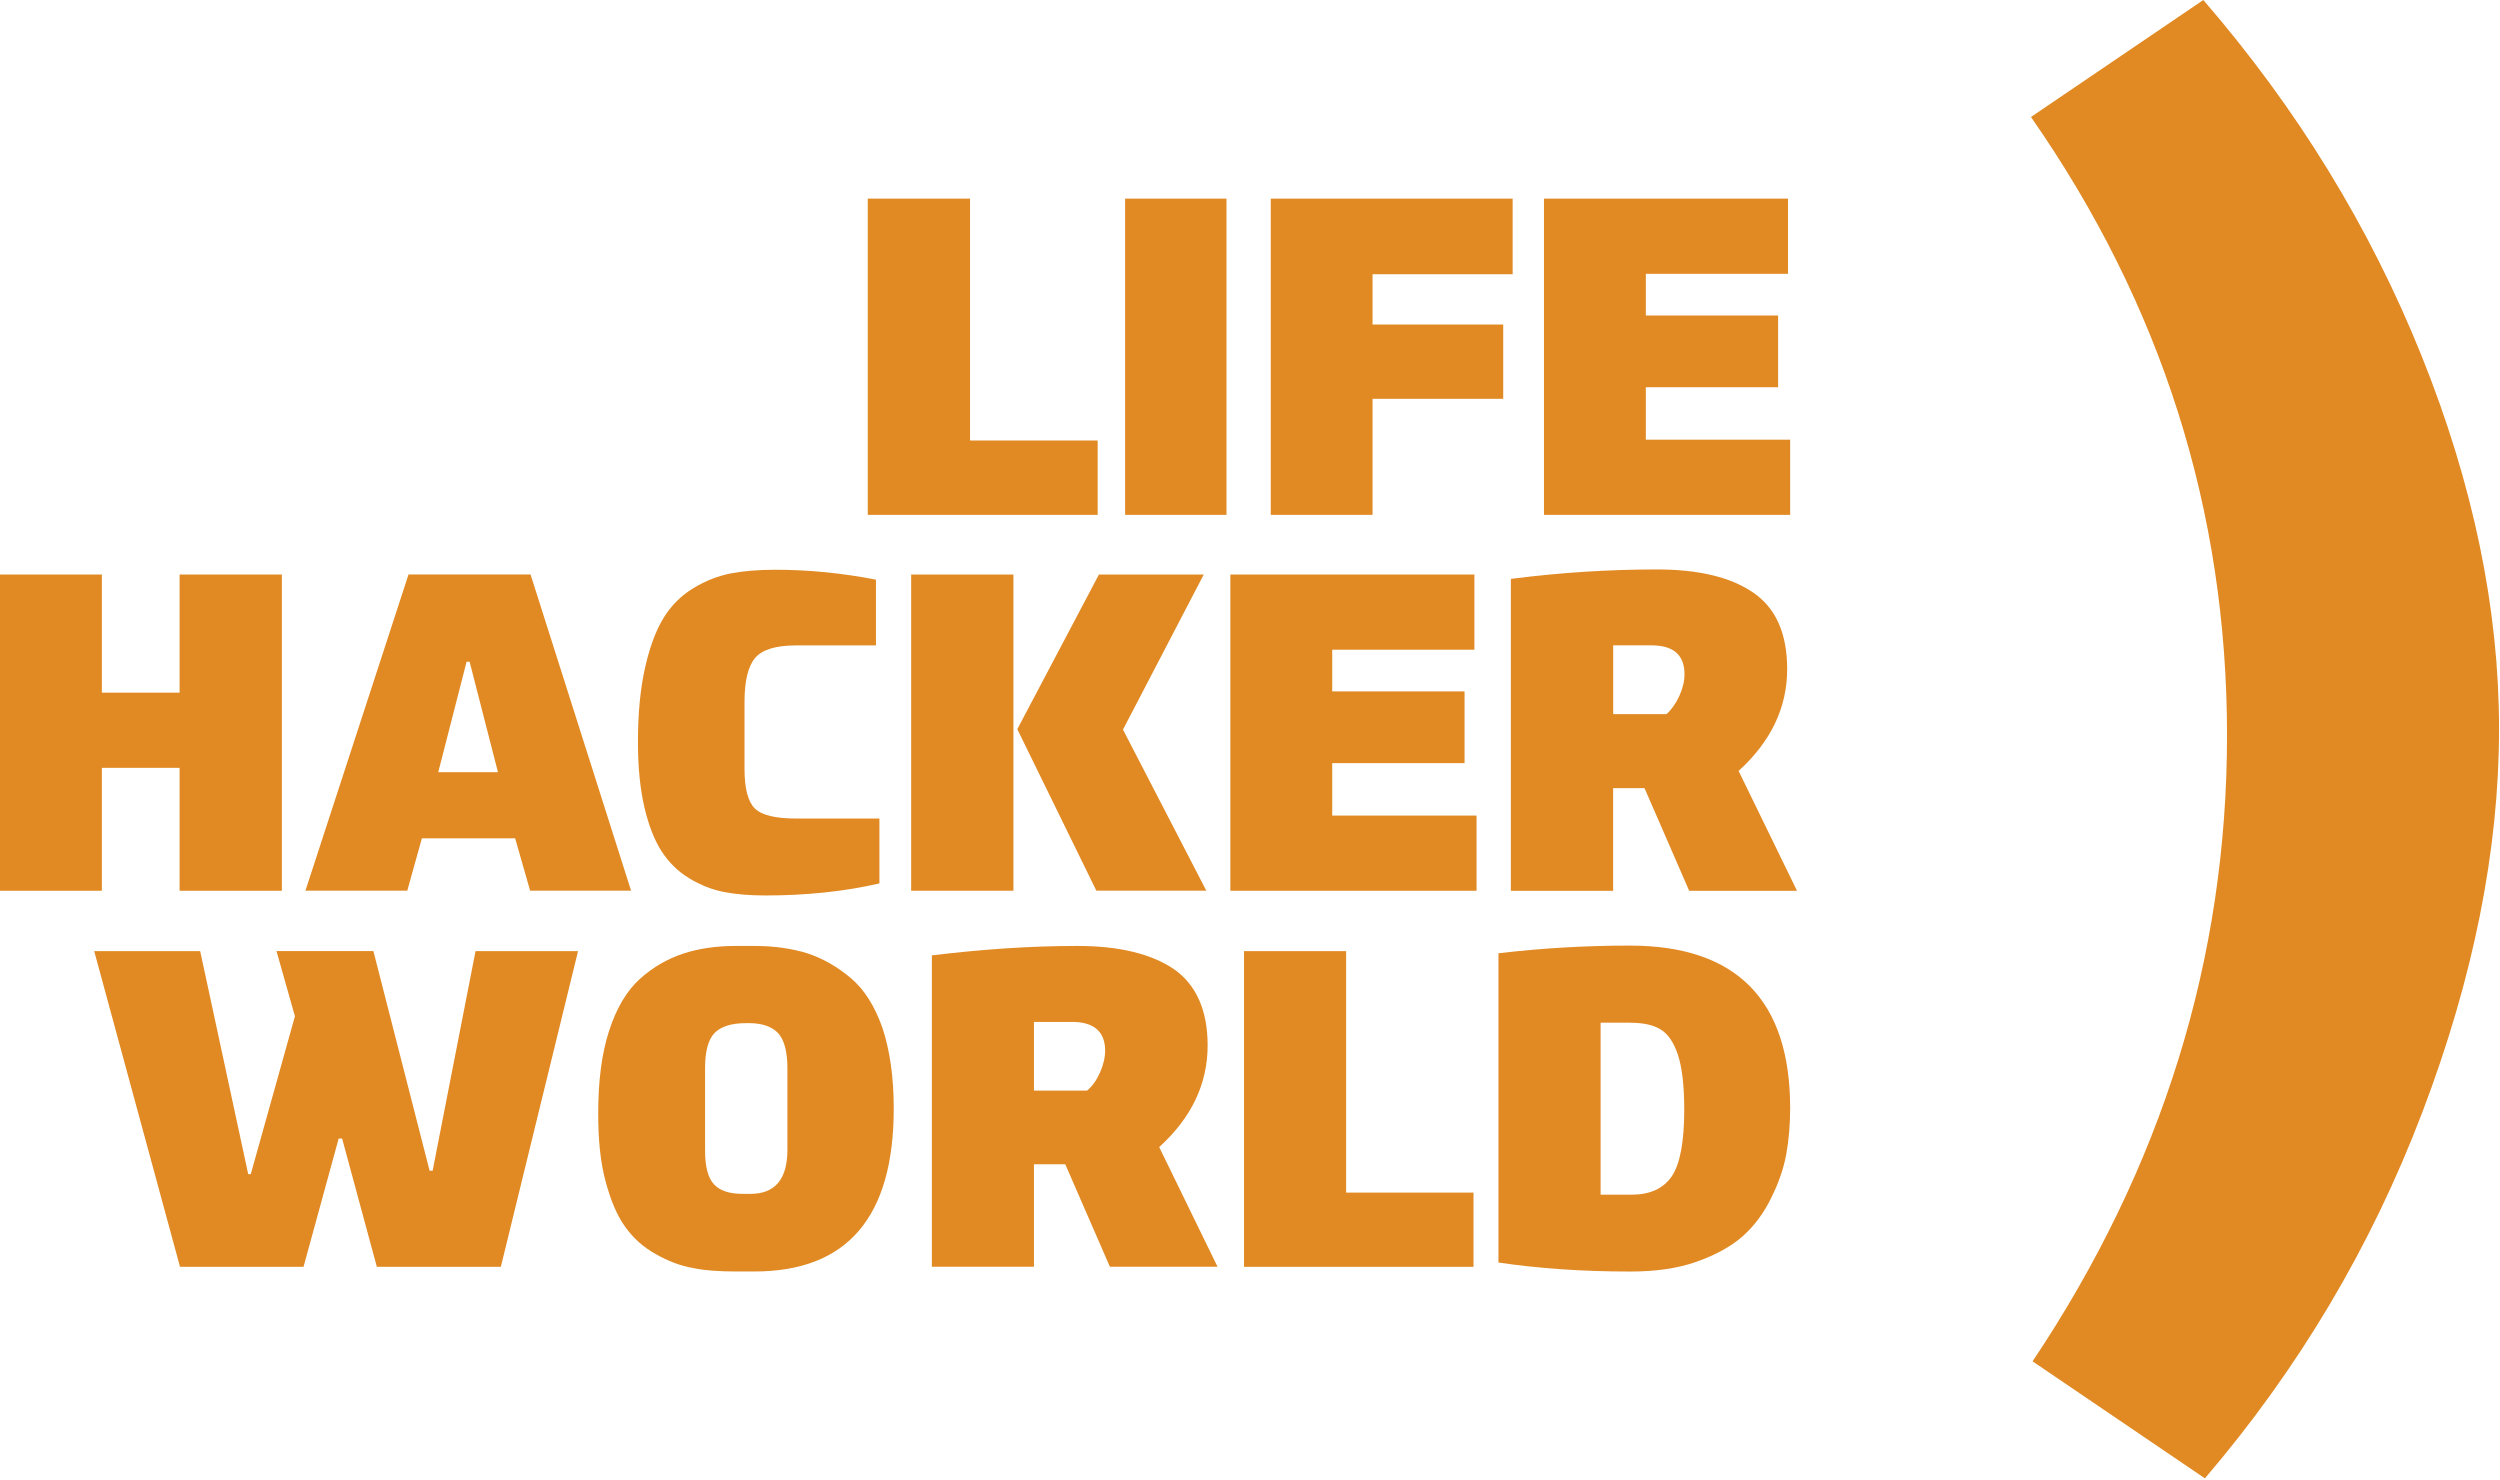
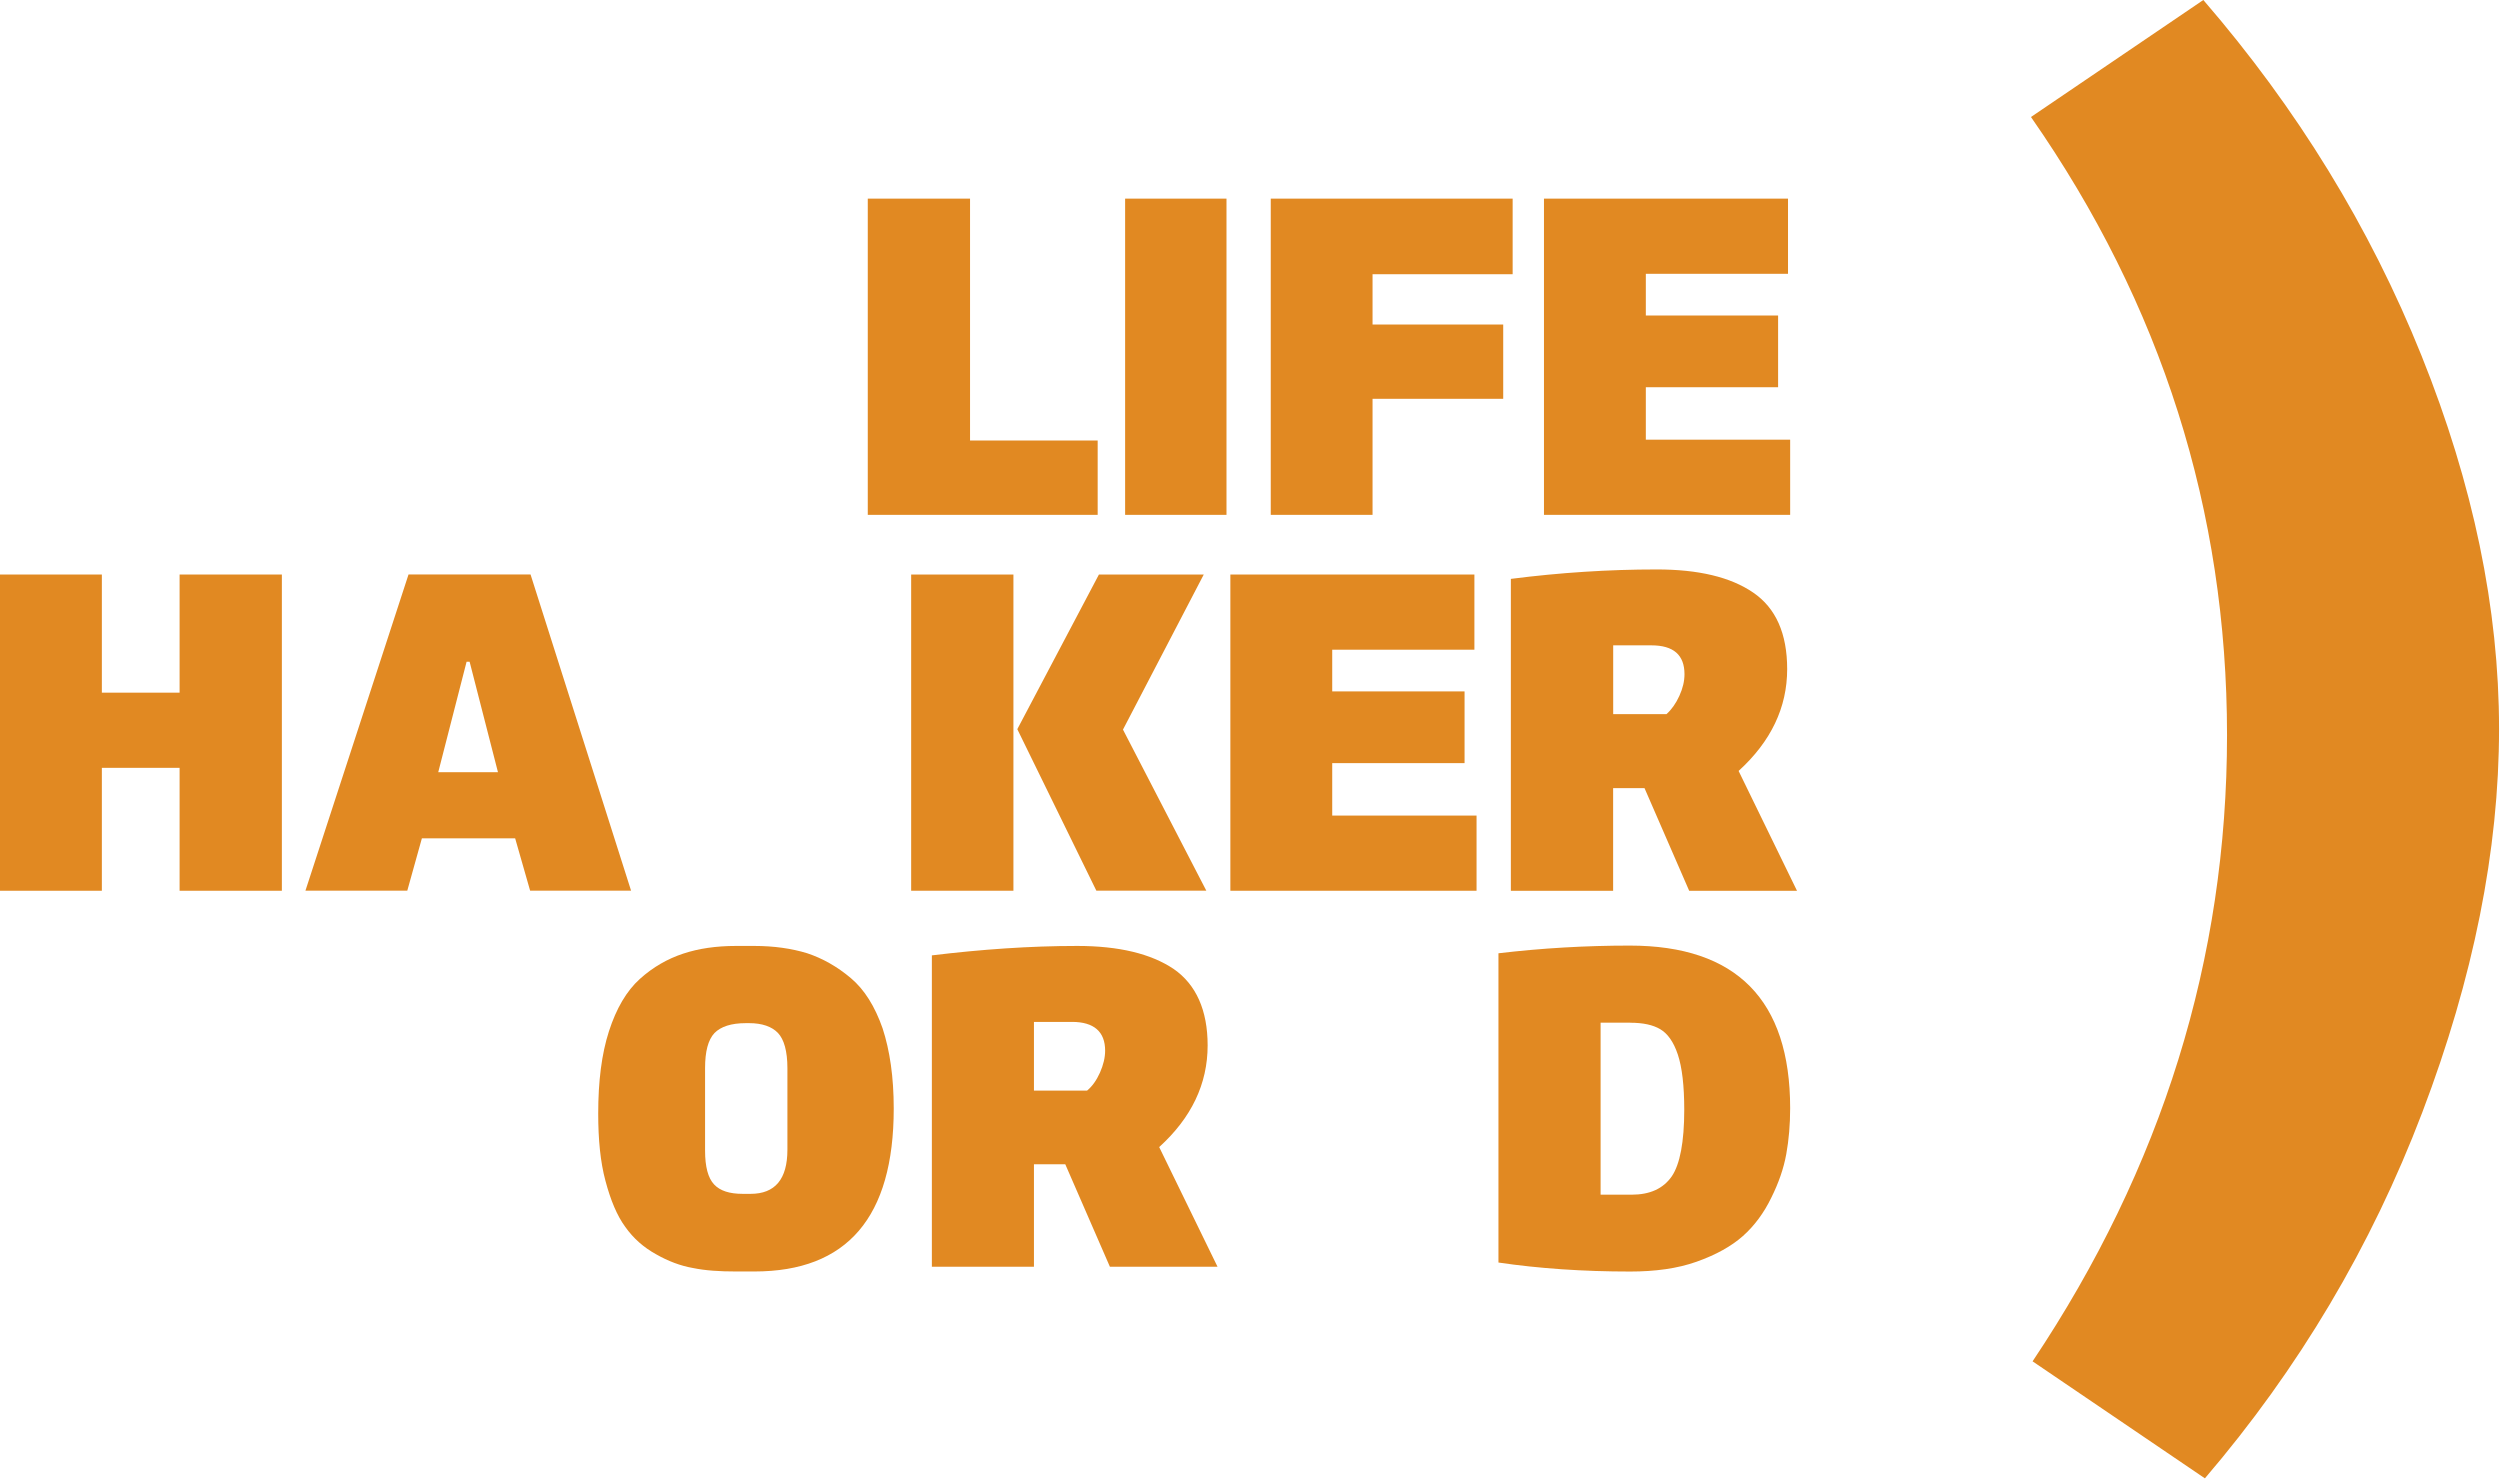
<svg xmlns="http://www.w3.org/2000/svg" width="419" height="248" viewBox="0 0 419 248" fill="none">
  <path d="M405.98 186.42C397.41 208.95 385.26 229.39 369.54 247.77L340.66 228.16C362.39 195.65 373.25 160.67 373.25 123.22C373.25 85.59 362.3 51.05 340.39 19.61L369.28 0C385 18.2 397.19 38.07 405.85 59.62C414.51 81.17 418.84 102.02 418.84 122.16C418.84 142.47 414.55 163.89 405.98 186.42Z" fill="#E18922" />
  <path d="M145.439 86.29V33.29H162.579V73.83H183.969V86.29H145.439Z" fill="#E18922" />
  <path d="M205.56 33.29H188.57V86.29H205.56V33.29Z" fill="#E18922" />
  <path d="M230.039 45.96V54.39H251.939V66.84H230.039V86.29H212.979V33.29H253.519V45.96H230.039Z" fill="#E18922" />
  <path d="M299.67 45.89H275.84V52.88H298.01V64.9H275.84V73.69H300.03V86.29H258.77V33.29H299.67V45.89Z" fill="#E18922" />
  <path d="M30.1 149.29V128.69H17.07V149.29H0V96.29H17.07V116.09H30.1V96.29H47.24V149.29H30.1Z" fill="#E18922" />
  <path d="M86.339 140.5H70.709L68.26 149.28H51.19L68.469 96.28H88.919L105.769 149.28H88.85C87.85 145.83 87.009 142.9 86.339 140.5ZM78.199 110.91L73.449 129.42H83.459L78.709 110.91H78.199Z" fill="#E18922" />
-   <path d="M124.78 128.84C124.78 132.15 125.36 134.37 126.51 135.5C127.66 136.63 129.99 137.19 133.49 137.19H147.39V148.06C141.58 149.4 135.22 150.08 128.31 150.08C125.67 150.08 123.35 149.89 121.36 149.5C119.37 149.12 117.44 148.36 115.56 147.23C113.68 146.1 112.14 144.6 110.92 142.73C109.7 140.86 108.72 138.37 108 135.28C107.28 132.18 106.92 128.55 106.92 124.37C106.92 119.57 107.32 115.42 108.11 111.91C108.9 108.41 109.95 105.61 111.24 103.52C112.54 101.43 114.2 99.78 116.25 98.55C118.3 97.32 120.38 96.51 122.51 96.1C124.65 95.69 127.13 95.49 129.96 95.49C135.48 95.49 141.1 96.04 146.81 97.15V108.17H133.42C130.01 108.17 127.72 108.88 126.54 110.29C125.36 111.71 124.78 114.17 124.78 117.67V128.84V128.84Z" fill="#E18922" />
  <path d="M169.85 149.29H152.71V96.29H169.85V149.29ZM184.18 96.29H201.75L188.21 122.28L202.18 149.28H183.75L170.5 122.21L184.18 96.29Z" fill="#E18922" />
  <path d="M247.11 108.89H223.28V115.88H245.46V127.9H223.28V136.69H247.47V149.29H206.21V96.29H247.11V108.89Z" fill="#E18922" />
  <path d="M293.84 99.32C297.63 101.91 299.53 106.18 299.53 112.14C299.53 118.57 296.82 124.26 291.39 129.21L301.18 149.3H283.11L275.62 132.09H270.36V149.3H253.22V97.02C261.52 95.96 269.66 95.44 277.63 95.44C284.65 95.43 290.05 96.72 293.84 99.32ZM270.37 108.17V119.69H279.3C280.16 118.92 280.88 117.9 281.46 116.63C282.04 115.36 282.32 114.15 282.32 112.99C282.32 109.77 280.47 108.16 276.78 108.16H270.37V108.17Z" fill="#E18922" />
-   <path d="M72 196.21L62.58 159.4H46.34L49.43 170.33L42.03 196.79H41.6L33.55 159.41H15.79L30.17 212.32H50.87L56.76 190.82H57.34L63.16 212.32H83.94L96.88 159.41H79.7L72.51 196.22H72V196.21Z" fill="#E18922" />
  <path d="M123.34 158.54C120.03 158.54 117.09 158.97 114.5 159.83C111.91 160.69 109.47 162.06 107.24 164.07C105.01 166.08 103.29 169.03 102.06 172.84C100.83 176.65 100.26 181.25 100.26 186.64C100.26 190.95 100.62 194.76 101.48 197.93C102.34 201.17 103.42 203.75 104.79 205.62C106.16 207.56 107.88 209.07 109.97 210.22C111.98 211.37 114.07 212.16 116.15 212.52C118.23 212.95 120.61 213.1 123.34 213.1H126.43C141.96 213.1 149.79 204.04 149.79 185.78C149.79 180.53 149.14 176.07 147.92 172.34C146.63 168.67 144.9 165.87 142.6 163.93C140.3 161.99 137.86 160.62 135.27 159.76C132.68 158.97 129.73 158.54 126.43 158.54H123.34V158.54ZM125.57 171.48C127.73 171.48 129.38 172.06 130.39 173.13C131.4 174.2 131.97 176.15 131.97 179.03V192.69C131.97 197.65 129.89 200.09 125.79 200.09H124.5C122.27 200.09 120.69 199.59 119.68 198.51C118.67 197.43 118.17 195.56 118.17 192.83V179.03C118.17 176.23 118.67 174.29 119.75 173.13C120.83 172.05 122.55 171.48 125 171.48H125.57Z" fill="#E18922" />
  <path d="M180.55 158.54C172.57 158.54 164.45 159.12 156.18 160.12V212.31H173.29V195.13H178.54L186.02 212.31H204.06L194.28 192.25C199.67 187.36 202.4 181.68 202.4 175.21C202.4 169.31 200.46 165 196.72 162.41C192.91 159.84 187.52 158.54 180.55 158.54ZM179.68 171.27C183.35 171.27 185.22 172.92 185.22 176.09C185.22 177.24 184.93 178.46 184.36 179.76C183.78 181.05 183.07 182.06 182.2 182.78H173.29V171.28H179.68V171.27Z" fill="#E18922" />
-   <path d="M246.96 212.32V199.88H225.61V159.41H208.5V212.32H246.96V212.32Z" fill="#E18922" />
  <path d="M273.22 171.41C275.38 171.41 277.03 171.77 278.25 172.49C279.47 173.21 280.48 174.57 281.2 176.73C281.92 178.89 282.28 181.98 282.28 186C282.28 191.39 281.56 195.13 280.2 197.14C278.76 199.22 276.53 200.23 273.44 200.23H268.26V171.4H273.22V171.41ZM273.22 213.11C277.39 213.11 281.13 212.61 284.36 211.46C287.6 210.31 290.18 208.87 292.12 207.15C294.06 205.42 295.64 203.27 296.86 200.75C298.08 198.31 298.94 195.86 299.38 193.42C299.81 191.05 300.03 188.46 300.03 185.73C300.03 167.61 291.04 158.48 273.14 158.48C265.74 158.48 258.4 158.91 251.14 159.77V211.6C257.9 212.6 265.31 213.11 273.22 213.11Z" fill="#E18922" />
</svg>